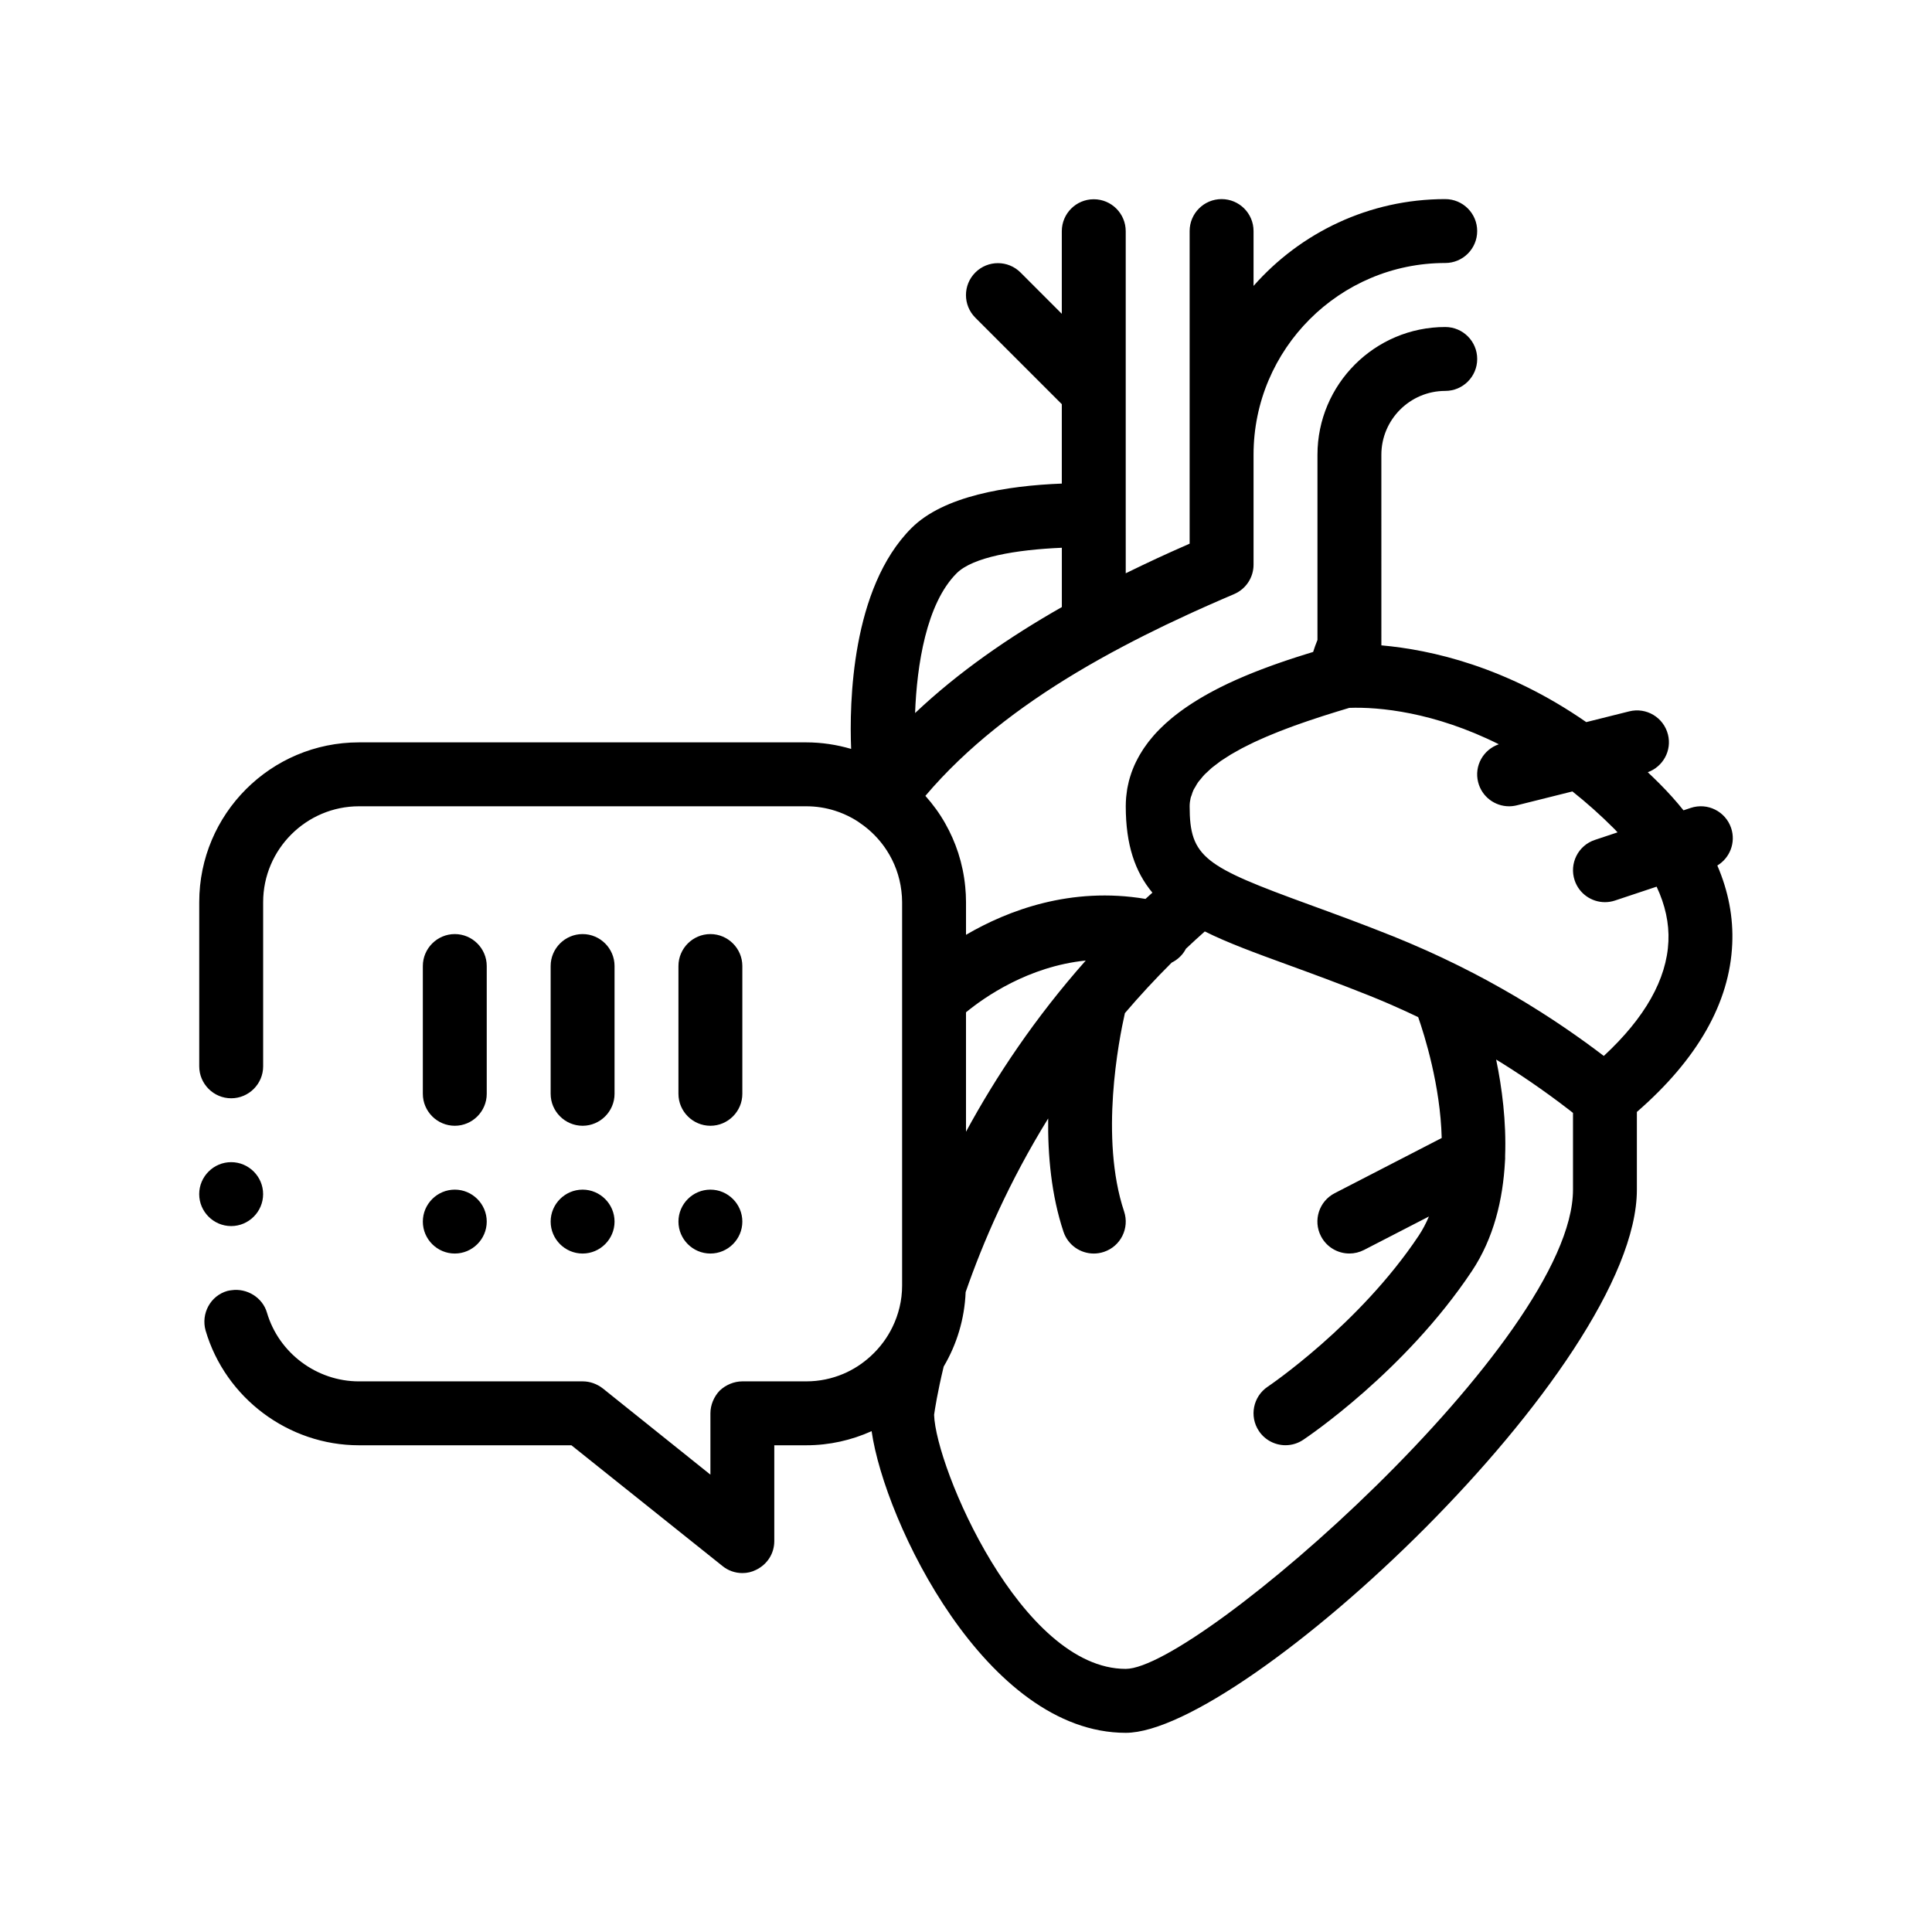
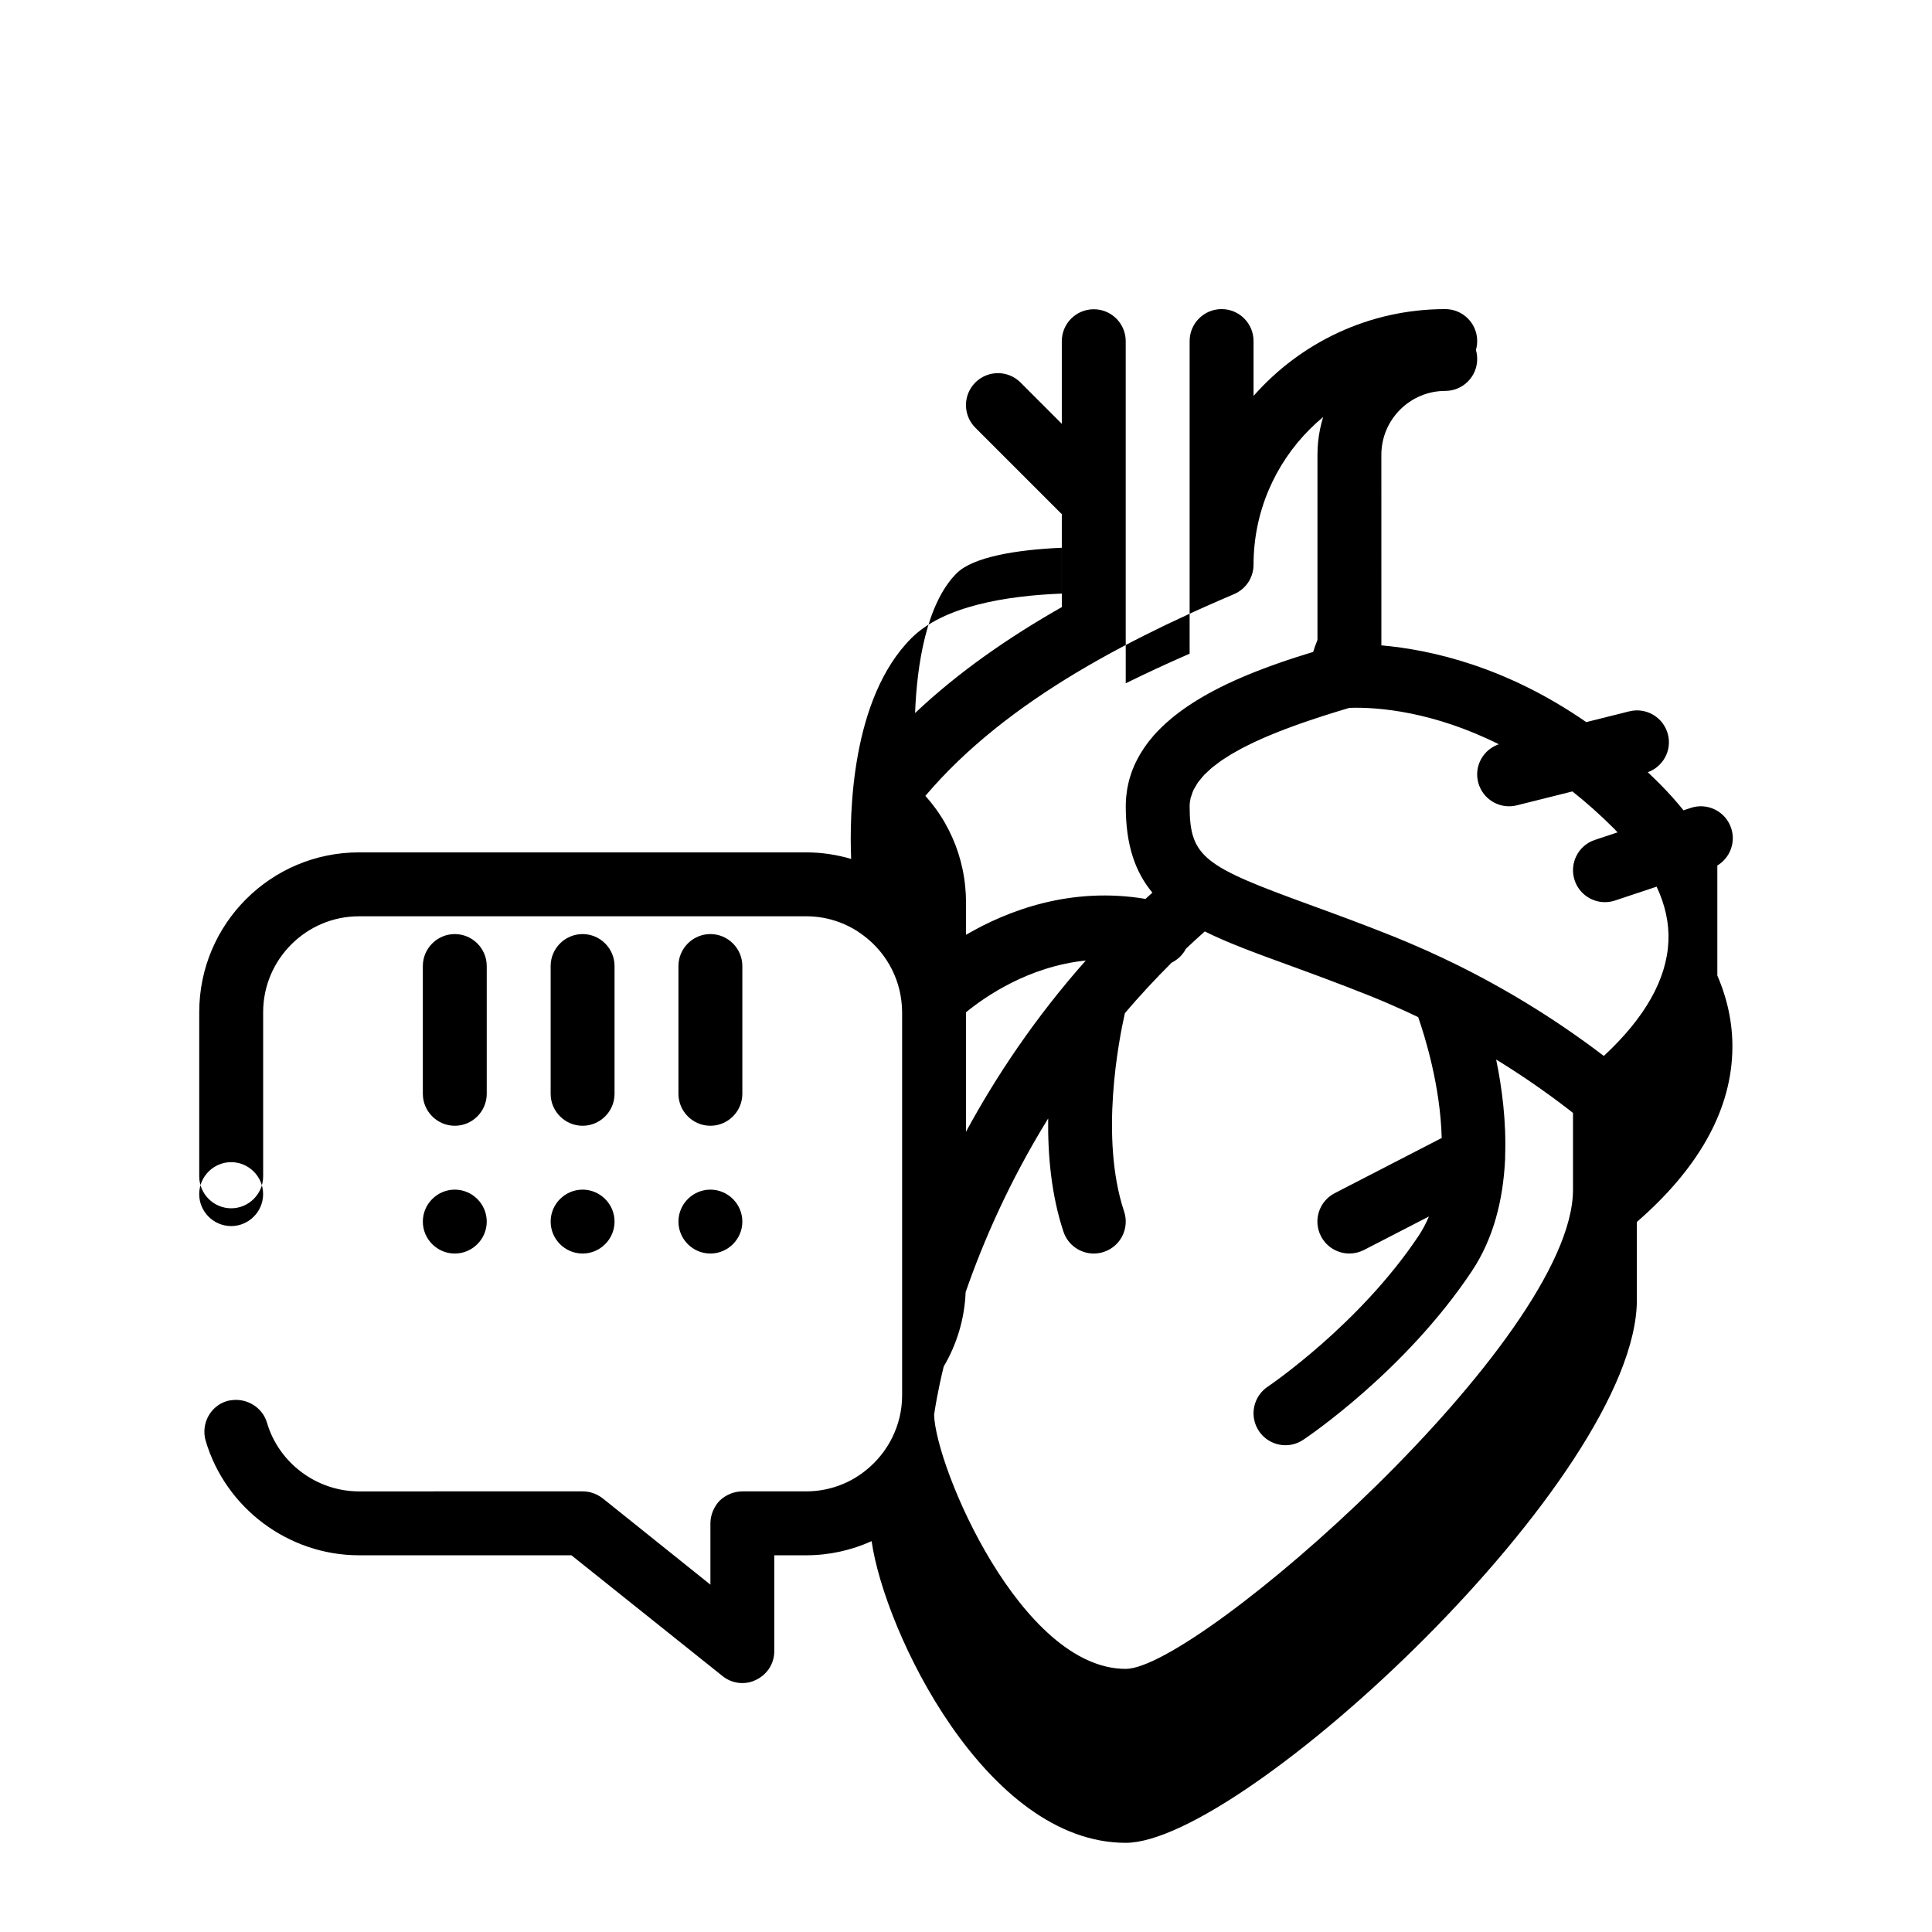
<svg xmlns="http://www.w3.org/2000/svg" fill="#000000" width="800px" height="800px" version="1.1" viewBox="144 144 512 512">
-   <path d="m599.11 373.37c3.32-1.996 4.941-6.086 3.664-9.914-1.48-4.43-6.262-6.828-10.711-5.352l-1.918 0.641c-1.91-2.383-4.016-4.734-6.348-7.07-1.039-1.039-2.082-2.047-3.117-3.027 4.031-1.457 6.41-5.723 5.352-9.969-1.137-4.551-5.734-7.301-10.27-6.16l-11.387 2.848c-21.234-14.723-41.121-19.172-54.297-20.34l-0.004-50.496c0-9.332 7.598-16.934 16.934-16.934 4.676 0 8.465-3.785 8.465-8.465 0-4.68-3.789-8.469-8.465-8.469-18.676 0-33.867 15.191-33.867 33.867v49.066c-0.457 1.125-0.836 2.18-1.145 3.176-0.672 0.207-1.352 0.414-2.039 0.629-0.051 0.016-0.105 0.035-0.16 0.051-0.621 0.191-1.25 0.395-1.883 0.594-0.191 0.059-0.387 0.125-0.586 0.188-0.508 0.168-1.02 0.332-1.531 0.504-0.246 0.082-0.488 0.168-0.734 0.242-0.465 0.156-0.934 0.316-1.402 0.48-0.277 0.098-0.555 0.191-0.836 0.289-0.453 0.16-0.902 0.316-1.359 0.48-0.281 0.102-0.57 0.207-0.855 0.312-0.453 0.168-0.902 0.332-1.359 0.504-0.293 0.105-0.586 0.215-0.875 0.328-0.449 0.172-0.898 0.348-1.344 0.52-0.297 0.117-0.594 0.23-0.891 0.352-0.031 0.012-0.055 0.02-0.082 0.031-0.43 0.172-0.863 0.348-1.289 0.527-0.289 0.117-0.57 0.23-0.852 0.352-0.5 0.211-0.992 0.43-1.492 0.645-0.242 0.105-0.484 0.207-0.727 0.312-0.727 0.324-1.449 0.656-2.172 0.992-0.145 0.07-0.293 0.145-0.441 0.215-0.574 0.273-1.145 0.551-1.715 0.836-0.273 0.137-0.539 0.281-0.812 0.418-0.438 0.227-0.875 0.453-1.305 0.684-0.301 0.16-0.605 0.328-0.902 0.492-0.395 0.215-0.785 0.434-1.18 0.66-0.312 0.176-0.621 0.359-0.926 0.543-0.371 0.223-0.742 0.441-1.109 0.672-0.309 0.188-0.609 0.383-0.918 0.574-0.359 0.23-0.715 0.465-1.066 0.695-0.297 0.203-0.594 0.398-0.887 0.598-0.348 0.242-0.684 0.488-1.027 0.73-0.289 0.207-0.57 0.418-0.855 0.629-0.336 0.25-0.672 0.516-1.004 0.777-0.266 0.211-0.535 0.422-0.797 0.637-0.344 0.281-0.672 0.57-0.996 0.863-0.238 0.207-0.48 0.406-0.707 0.613-0.383 0.348-0.75 0.711-1.117 1.066-0.16 0.156-0.332 0.312-0.488 0.473-0.516 0.52-1.008 1.047-1.484 1.586-0.156 0.176-0.297 0.359-0.449 0.535-0.324 0.379-0.641 0.754-0.941 1.145-0.176 0.23-0.344 0.465-0.516 0.699-0.258 0.348-0.516 0.695-0.75 1.055-0.172 0.25-0.328 0.508-0.492 0.766-0.223 0.348-0.438 0.695-0.645 1.055-0.156 0.266-0.301 0.543-0.449 0.816-0.191 0.359-0.383 0.719-0.555 1.082-0.137 0.277-0.262 0.559-0.395 0.848-0.168 0.371-0.316 0.75-0.465 1.133-0.109 0.293-0.223 0.586-0.324 0.875-0.137 0.395-0.258 0.789-0.379 1.188v0.004c-0.086 0.293-0.176 0.59-0.25 0.883-0.105 0.43-0.203 0.863-0.289 1.293-0.059 0.289-0.121 0.57-0.172 0.855-0.082 0.492-0.141 0.992-0.195 1.5-0.023 0.246-0.066 0.488-0.086 0.734-0.059 0.762-0.102 1.527-0.102 2.316 0 10.281 2.484 17.422 7.059 22.918-0.598 0.555-1.234 1.098-1.828 1.656-19.789-3.316-36.492 3.047-47.566 9.516v-8.691c0-1.371-0.074-2.727-0.207-4.062-0.297-3.09-0.926-6.074-1.848-8.934-0.891-2.754-2.062-5.379-3.465-7.856-1.484-2.621-3.25-5.047-5.246-7.281 10.938-12.906 24.887-23.574 39.902-32.586 4.098-2.457 8.277-4.797 12.496-7.023 3.754-1.984 7.531-3.883 11.316-5.703 1.969-0.945 3.934-1.863 5.906-2.766 0.141-0.066 0.277-0.125 0.414-0.188 0.453-0.211 0.91-0.422 1.367-0.629 2.379-1.078 4.746-2.125 7.098-3.148 0.215-0.09 0.434-0.188 0.648-0.277 0.891-0.383 1.785-0.777 2.672-1.152 3.125-1.336 5.148-4.398 5.148-7.789v-29.152c0-28.012 22.789-50.801 50.801-50.801 4.676 0 8.465-3.789 8.465-8.465 0-4.68-3.789-8.469-8.465-8.469-20.219 0-38.379 8.914-50.801 23.004v-14.535c0-4.68-3.793-8.469-8.469-8.469s-8.469 3.789-8.469 8.469v82.844c-1.637 0.715-3.281 1.445-4.934 2.191-2.559 1.152-5.125 2.348-7.688 3.57-1.441 0.684-2.875 1.375-4.312 2.086v-6.656l-0.004-8.418v-75.578c0-4.68-3.793-8.469-8.469-8.469s-8.469 3.789-8.469 8.469v21.891l-10.941-10.949c-3.309-3.305-8.664-3.305-11.977 0-3.309 3.309-3.309 8.664 0 11.977l22.918 22.918v21.043c-14.66 0.57-31.336 3.281-39.852 11.801-15.941 15.941-16.469 46.473-15.977 58.516-3.777-1.109-7.769-1.734-11.906-1.734h-118.52c-23.371 0-42.336 18.969-42.336 42.336v43.52c0 4.656 3.809 8.465 8.469 8.465 4.656 0 8.469-3.809 8.469-8.465v-43.52c0-13.977 11.426-25.398 25.398-25.398h118.54c2.637 0 5.18 0.406 7.57 1.164 1.621 0.508 3.176 1.184 4.644 1.996 1.055 0.586 2.055 1.258 3.012 1.984 2.09 1.578 3.93 3.461 5.453 5.594 0.211 0.301 0.422 0.605 0.625 0.918 2.062 3.176 3.43 6.828 3.894 10.746 0.121 0.988 0.195 1.984 0.195 2.996v101.61c0 3.961-0.941 7.699-2.574 11.043-0.664 1.359-1.445 2.648-2.332 3.863-1.031 1.41-2.203 2.707-3.492 3.875-2.109 1.918-4.527 3.5-7.188 4.625-3.027 1.281-6.34 1.988-9.812 1.988h-16.934c-2.203 0-4.402 0.926-6.012 2.453-1.527 1.605-2.457 3.809-2.457 6.012v16.258l-28.531-22.863c-1.527-1.184-3.387-1.859-5.332-1.859l-59.266 0.004c-11.262 0-21.254-7.543-24.391-18.207-1.168-4.039-5.332-6.551-9.418-5.949-0.359 0.051-0.727 0.09-1.082 0.191-4.488 1.27-7.027 6.012-5.758 10.504 5.25 17.859 21.93 30.395 40.641 30.395h56.301l40.047 32.008c1.441 1.18 3.305 1.859 5.25 1.859 1.27 0 2.453-0.258 3.637-0.852 2.969-1.441 4.828-4.316 4.828-7.617v-25.398h8.469c6.184 0 12.031-1.359 17.324-3.742 3.465 24.133 30.391 79.945 67.344 79.945 31.086 0 135.46-96.867 135.46-143.94v-20.598c16.082-13.984 24.59-28.949 25.27-44.5 0.32-7.055-1.02-14.004-3.949-20.805zm-201.59-77.449c4.273-4.273 15.672-6.238 27.879-6.758v15.719c-13.98 7.945-27.348 17.164-38.891 28.082 0.469-12.648 2.965-29.004 11.012-37.043zm2.481 116.35c4.883-4.012 16.5-12.16 31.734-13.719-13.473 15.215-23.809 30.742-31.734 45.367zm160.86 47c0 39.848-99.508 127-118.53 127-27.727 0-50.367-53.434-50.785-67.336 0.203-1.461 0.902-5.992 2.539-12.781 3.445-5.828 5.527-12.543 5.82-19.73 4.574-13.195 11.504-29.23 21.871-46.02-0.125 9.754 0.836 20.355 4.055 30.012 1.184 3.547 4.484 5.785 8.031 5.785 0.883 0 1.789-0.141 2.68-0.438 4.438-1.473 6.832-6.266 5.356-10.707-6.492-19.477-1.391-45.484 0.211-52.566 3.844-4.508 7.969-8.977 12.402-13.391 1.594-0.781 2.938-2.047 3.777-3.68 1.621-1.543 3.301-3.062 4.996-4.578 6.137 3.059 13.488 5.738 21.887 8.801 6.332 2.309 13.559 4.949 21.738 8.219 1.641 0.656 3.254 1.328 4.84 2.012 0.469 0.203 0.926 0.414 1.395 0.613 1.109 0.484 2.215 0.973 3.301 1.473 0.527 0.246 1.055 0.492 1.582 0.742 0.609 0.289 1.211 0.57 1.809 0.855 1.699 4.867 5.875 18.156 6.231 32.023l-28.359 14.629c-4.156 2.137-5.789 7.25-3.641 11.395 1.508 2.918 4.465 4.59 7.531 4.59 1.309 0 2.637-0.309 3.875-0.941l17.207-8.871c-0.762 1.785-1.656 3.508-2.731 5.117-15.738 23.609-39.75 39.832-39.992 39.988-3.883 2.606-4.934 7.863-2.332 11.75 1.633 2.438 4.312 3.762 7.047 3.762 1.613 0 3.246-0.465 4.68-1.426 1.098-0.727 27.016-18.172 44.684-44.684 5.844-8.762 8.258-19.016 8.797-29.102v-0.047c0.047-0.438 0.059-0.875 0.039-1.32 0.332-9.168-0.82-18.133-2.379-25.625 0.422 0.258 0.855 0.52 1.27 0.777 0.145 0.09 0.297 0.188 0.449 0.277 3.566 2.238 6.828 4.418 9.754 6.481 0.082 0.051 0.152 0.105 0.227 0.16 0.887 0.625 1.742 1.234 2.562 1.832 0.121 0.09 0.238 0.176 0.359 0.262 0.777 0.57 1.535 1.129 2.258 1.668 0.102 0.074 0.203 0.152 0.297 0.227 0.75 0.562 1.465 1.109 2.152 1.637 0.047 0.035 0.09 0.07 0.137 0.105 0.316 0.246 0.598 0.473 0.902 0.715zm8.16-35.438c-0.059-0.047-0.133-0.098-0.191-0.145-3.055-2.332-6.445-4.793-10.168-7.324-0.203-0.141-0.402-0.277-0.609-0.414-1.793-1.219-3.672-2.449-5.617-3.688-0.242-0.156-0.492-0.309-0.742-0.465-2.012-1.27-4.086-2.543-6.254-3.82-0.07-0.039-0.152-0.086-0.227-0.133-2.144-1.258-4.379-2.519-6.672-3.773-0.207-0.117-0.402-0.227-0.609-0.336-2.242-1.215-4.57-2.418-6.953-3.606-0.406-0.203-0.805-0.402-1.211-0.598-2.367-1.168-4.801-2.316-7.305-3.445-0.387-0.176-0.781-0.348-1.176-0.52-2.625-1.168-5.305-2.316-8.074-3.426-8.375-3.352-15.758-6.039-22.227-8.402-27.734-10.113-31.719-12.461-31.719-26.066 0-0.75 0.098-1.484 0.262-2.207 0.059-0.25 0.18-0.492 0.262-0.746 0.152-0.465 0.281-0.926 0.5-1.379 0.141-0.293 0.344-0.57 0.504-0.855 0.23-0.398 0.434-0.797 0.711-1.184 0.215-0.301 0.488-0.594 0.734-0.887 0.293-0.363 0.57-0.727 0.902-1.074 0.293-0.309 0.637-0.598 0.957-0.898 0.352-0.328 0.684-0.66 1.066-0.984 0.363-0.301 0.777-0.598 1.168-0.898 0.398-0.301 0.777-0.609 1.199-0.906 0.43-0.297 0.898-0.59 1.355-0.875 0.441-0.289 0.867-0.57 1.328-0.848 0.484-0.293 1.008-0.574 1.516-0.855 0.48-0.266 0.938-0.535 1.43-0.797 0.535-0.281 1.098-0.555 1.656-0.832 0.508-0.25 1.008-0.508 1.531-0.754 0.574-0.273 1.176-0.527 1.762-0.797 0.539-0.238 1.066-0.484 1.621-0.715 0.609-0.262 1.238-0.516 1.863-0.766 0.559-0.23 1.113-0.457 1.676-0.68 0.629-0.246 1.273-0.488 1.918-0.73 0.59-0.223 1.168-0.441 1.758-0.656 0.637-0.23 1.281-0.453 1.926-0.68 0.613-0.215 1.23-0.434 1.848-0.641 0.625-0.211 1.254-0.422 1.891-0.629 0.648-0.211 1.293-0.43 1.945-0.641 0.59-0.191 1.18-0.371 1.773-0.559 0.699-0.215 1.402-0.438 2.098-0.656 0.523-0.16 1.047-0.316 1.566-0.473 0.527-0.156 1.059-0.324 1.582-0.48h0.02c7.75-0.281 22.43 1.059 39.605 9.645-4.121 1.41-6.566 5.723-5.488 10.02 0.961 3.856 4.414 6.418 8.203 6.418 0.68 0 1.375-0.086 2.066-0.258l14.723-3.68c3.68 2.922 7.391 6.207 11.105 9.926 0.309 0.309 0.559 0.609 0.855 0.918l-6.012 2.004c-4.438 1.473-6.836 6.266-5.356 10.711 1.184 3.547 4.488 5.785 8.031 5.785 0.887 0 1.789-0.141 2.68-0.438l11.012-3.668c2.277 4.852 3.336 9.688 3.125 14.473-0.438 10.047-6.188 20.25-17.125 30.387zm-372.23 36.621c0-4.656 3.809-8.469 8.469-8.469 4.656 0 8.469 3.812 8.469 8.469s-3.812 8.469-8.469 8.469c-4.66-0.004-8.469-3.812-8.469-8.469zm93.137-26.586v-33.863c0-4.656 3.809-8.465 8.469-8.465 4.656 0 8.465 3.809 8.465 8.465v33.871c0 4.656-3.812 8.465-8.465 8.465-4.664-0.004-8.469-3.816-8.469-8.473zm33.867 33.867c0-4.656 3.809-8.469 8.465-8.469s8.469 3.812 8.469 8.469-3.812 8.465-8.469 8.465c-4.656 0.004-8.465-3.809-8.465-8.465zm0-33.867v-33.863c0-4.656 3.809-8.465 8.465-8.465s8.469 3.809 8.469 8.465v33.871c0 4.656-3.812 8.465-8.469 8.465-4.656-0.004-8.465-3.816-8.465-8.473zm-67.738 33.867c0-4.656 3.809-8.469 8.469-8.469 4.656 0 8.465 3.812 8.465 8.469s-3.809 8.465-8.465 8.465c-4.66 0.004-8.469-3.809-8.469-8.465zm0-33.867v-33.863c0-4.656 3.809-8.465 8.469-8.465 4.656 0 8.465 3.809 8.465 8.465v33.871c0 4.656-3.809 8.465-8.465 8.465-4.66-0.004-8.469-3.816-8.469-8.473zm33.871 33.867c0-4.656 3.809-8.469 8.469-8.469 4.656 0 8.465 3.812 8.465 8.469s-3.812 8.465-8.465 8.465c-4.664 0.004-8.469-3.809-8.469-8.465z" />
+   <path d="m599.11 373.37c3.32-1.996 4.941-6.086 3.664-9.914-1.48-4.43-6.262-6.828-10.711-5.352l-1.918 0.641c-1.91-2.383-4.016-4.734-6.348-7.07-1.039-1.039-2.082-2.047-3.117-3.027 4.031-1.457 6.41-5.723 5.352-9.969-1.137-4.551-5.734-7.301-10.27-6.16l-11.387 2.848c-21.234-14.723-41.121-19.172-54.297-20.34l-0.004-50.496c0-9.332 7.598-16.934 16.934-16.934 4.676 0 8.465-3.785 8.465-8.465 0-4.68-3.789-8.469-8.465-8.469-18.676 0-33.867 15.191-33.867 33.867v49.066c-0.457 1.125-0.836 2.18-1.145 3.176-0.672 0.207-1.352 0.414-2.039 0.629-0.051 0.016-0.105 0.035-0.16 0.051-0.621 0.191-1.25 0.395-1.883 0.594-0.191 0.059-0.387 0.125-0.586 0.188-0.508 0.168-1.02 0.332-1.531 0.504-0.246 0.082-0.488 0.168-0.734 0.242-0.465 0.156-0.934 0.316-1.402 0.48-0.277 0.098-0.555 0.191-0.836 0.289-0.453 0.16-0.902 0.316-1.359 0.48-0.281 0.102-0.57 0.207-0.855 0.312-0.453 0.168-0.902 0.332-1.359 0.504-0.293 0.105-0.586 0.215-0.875 0.328-0.449 0.172-0.898 0.348-1.344 0.52-0.297 0.117-0.594 0.23-0.891 0.352-0.031 0.012-0.055 0.02-0.082 0.031-0.43 0.172-0.863 0.348-1.289 0.527-0.289 0.117-0.57 0.23-0.852 0.352-0.5 0.211-0.992 0.43-1.492 0.645-0.242 0.105-0.484 0.207-0.727 0.312-0.727 0.324-1.449 0.656-2.172 0.992-0.145 0.07-0.293 0.145-0.441 0.215-0.574 0.273-1.145 0.551-1.715 0.836-0.273 0.137-0.539 0.281-0.812 0.418-0.438 0.227-0.875 0.453-1.305 0.684-0.301 0.16-0.605 0.328-0.902 0.492-0.395 0.215-0.785 0.434-1.18 0.66-0.312 0.176-0.621 0.359-0.926 0.543-0.371 0.223-0.742 0.441-1.109 0.672-0.309 0.188-0.609 0.383-0.918 0.574-0.359 0.23-0.715 0.465-1.066 0.695-0.297 0.203-0.594 0.398-0.887 0.598-0.348 0.242-0.684 0.488-1.027 0.73-0.289 0.207-0.57 0.418-0.855 0.629-0.336 0.25-0.672 0.516-1.004 0.777-0.266 0.211-0.535 0.422-0.797 0.637-0.344 0.281-0.672 0.57-0.996 0.863-0.238 0.207-0.48 0.406-0.707 0.613-0.383 0.348-0.75 0.711-1.117 1.066-0.16 0.156-0.332 0.312-0.488 0.473-0.516 0.52-1.008 1.047-1.484 1.586-0.156 0.176-0.297 0.359-0.449 0.535-0.324 0.379-0.641 0.754-0.941 1.145-0.176 0.23-0.344 0.465-0.516 0.699-0.258 0.348-0.516 0.695-0.75 1.055-0.172 0.25-0.328 0.508-0.492 0.766-0.223 0.348-0.438 0.695-0.645 1.055-0.156 0.266-0.301 0.543-0.449 0.816-0.191 0.359-0.383 0.719-0.555 1.082-0.137 0.277-0.262 0.559-0.395 0.848-0.168 0.371-0.316 0.75-0.465 1.133-0.109 0.293-0.223 0.586-0.324 0.875-0.137 0.395-0.258 0.789-0.379 1.188v0.004c-0.086 0.293-0.176 0.59-0.25 0.883-0.105 0.43-0.203 0.863-0.289 1.293-0.059 0.289-0.121 0.57-0.172 0.855-0.082 0.492-0.141 0.992-0.195 1.5-0.023 0.246-0.066 0.488-0.086 0.734-0.059 0.762-0.102 1.527-0.102 2.316 0 10.281 2.484 17.422 7.059 22.918-0.598 0.555-1.234 1.098-1.828 1.656-19.789-3.316-36.492 3.047-47.566 9.516v-8.691c0-1.371-0.074-2.727-0.207-4.062-0.297-3.09-0.926-6.074-1.848-8.934-0.891-2.754-2.062-5.379-3.465-7.856-1.484-2.621-3.25-5.047-5.246-7.281 10.938-12.906 24.887-23.574 39.902-32.586 4.098-2.457 8.277-4.797 12.496-7.023 3.754-1.984 7.531-3.883 11.316-5.703 1.969-0.945 3.934-1.863 5.906-2.766 0.141-0.066 0.277-0.125 0.414-0.188 0.453-0.211 0.91-0.422 1.367-0.629 2.379-1.078 4.746-2.125 7.098-3.148 0.215-0.09 0.434-0.188 0.648-0.277 0.891-0.383 1.785-0.777 2.672-1.152 3.125-1.336 5.148-4.398 5.148-7.789c0-28.012 22.789-50.801 50.801-50.801 4.676 0 8.465-3.789 8.465-8.465 0-4.68-3.789-8.469-8.465-8.469-20.219 0-38.379 8.914-50.801 23.004v-14.535c0-4.68-3.793-8.469-8.469-8.469s-8.469 3.789-8.469 8.469v82.844c-1.637 0.715-3.281 1.445-4.934 2.191-2.559 1.152-5.125 2.348-7.688 3.57-1.441 0.684-2.875 1.375-4.312 2.086v-6.656l-0.004-8.418v-75.578c0-4.68-3.793-8.469-8.469-8.469s-8.469 3.789-8.469 8.469v21.891l-10.941-10.949c-3.309-3.305-8.664-3.305-11.977 0-3.309 3.309-3.309 8.664 0 11.977l22.918 22.918v21.043c-14.66 0.57-31.336 3.281-39.852 11.801-15.941 15.941-16.469 46.473-15.977 58.516-3.777-1.109-7.769-1.734-11.906-1.734h-118.52c-23.371 0-42.336 18.969-42.336 42.336v43.52c0 4.656 3.809 8.465 8.469 8.465 4.656 0 8.469-3.809 8.469-8.465v-43.52c0-13.977 11.426-25.398 25.398-25.398h118.54c2.637 0 5.18 0.406 7.57 1.164 1.621 0.508 3.176 1.184 4.644 1.996 1.055 0.586 2.055 1.258 3.012 1.984 2.09 1.578 3.93 3.461 5.453 5.594 0.211 0.301 0.422 0.605 0.625 0.918 2.062 3.176 3.43 6.828 3.894 10.746 0.121 0.988 0.195 1.984 0.195 2.996v101.61c0 3.961-0.941 7.699-2.574 11.043-0.664 1.359-1.445 2.648-2.332 3.863-1.031 1.41-2.203 2.707-3.492 3.875-2.109 1.918-4.527 3.5-7.188 4.625-3.027 1.281-6.34 1.988-9.812 1.988h-16.934c-2.203 0-4.402 0.926-6.012 2.453-1.527 1.605-2.457 3.809-2.457 6.012v16.258l-28.531-22.863c-1.527-1.184-3.387-1.859-5.332-1.859l-59.266 0.004c-11.262 0-21.254-7.543-24.391-18.207-1.168-4.039-5.332-6.551-9.418-5.949-0.359 0.051-0.727 0.09-1.082 0.191-4.488 1.27-7.027 6.012-5.758 10.504 5.25 17.859 21.93 30.395 40.641 30.395h56.301l40.047 32.008c1.441 1.18 3.305 1.859 5.25 1.859 1.27 0 2.453-0.258 3.637-0.852 2.969-1.441 4.828-4.316 4.828-7.617v-25.398h8.469c6.184 0 12.031-1.359 17.324-3.742 3.465 24.133 30.391 79.945 67.344 79.945 31.086 0 135.46-96.867 135.46-143.94v-20.598c16.082-13.984 24.59-28.949 25.27-44.5 0.32-7.055-1.02-14.004-3.949-20.805zm-201.59-77.449c4.273-4.273 15.672-6.238 27.879-6.758v15.719c-13.98 7.945-27.348 17.164-38.891 28.082 0.469-12.648 2.965-29.004 11.012-37.043zm2.481 116.35c4.883-4.012 16.5-12.16 31.734-13.719-13.473 15.215-23.809 30.742-31.734 45.367zm160.86 47c0 39.848-99.508 127-118.53 127-27.727 0-50.367-53.434-50.785-67.336 0.203-1.461 0.902-5.992 2.539-12.781 3.445-5.828 5.527-12.543 5.82-19.73 4.574-13.195 11.504-29.23 21.871-46.02-0.125 9.754 0.836 20.355 4.055 30.012 1.184 3.547 4.484 5.785 8.031 5.785 0.883 0 1.789-0.141 2.68-0.438 4.438-1.473 6.832-6.266 5.356-10.707-6.492-19.477-1.391-45.484 0.211-52.566 3.844-4.508 7.969-8.977 12.402-13.391 1.594-0.781 2.938-2.047 3.777-3.68 1.621-1.543 3.301-3.062 4.996-4.578 6.137 3.059 13.488 5.738 21.887 8.801 6.332 2.309 13.559 4.949 21.738 8.219 1.641 0.656 3.254 1.328 4.84 2.012 0.469 0.203 0.926 0.414 1.395 0.613 1.109 0.484 2.215 0.973 3.301 1.473 0.527 0.246 1.055 0.492 1.582 0.742 0.609 0.289 1.211 0.57 1.809 0.855 1.699 4.867 5.875 18.156 6.231 32.023l-28.359 14.629c-4.156 2.137-5.789 7.25-3.641 11.395 1.508 2.918 4.465 4.59 7.531 4.59 1.309 0 2.637-0.309 3.875-0.941l17.207-8.871c-0.762 1.785-1.656 3.508-2.731 5.117-15.738 23.609-39.75 39.832-39.992 39.988-3.883 2.606-4.934 7.863-2.332 11.75 1.633 2.438 4.312 3.762 7.047 3.762 1.613 0 3.246-0.465 4.68-1.426 1.098-0.727 27.016-18.172 44.684-44.684 5.844-8.762 8.258-19.016 8.797-29.102v-0.047c0.047-0.438 0.059-0.875 0.039-1.32 0.332-9.168-0.82-18.133-2.379-25.625 0.422 0.258 0.855 0.52 1.27 0.777 0.145 0.09 0.297 0.188 0.449 0.277 3.566 2.238 6.828 4.418 9.754 6.481 0.082 0.051 0.152 0.105 0.227 0.16 0.887 0.625 1.742 1.234 2.562 1.832 0.121 0.09 0.238 0.176 0.359 0.262 0.777 0.57 1.535 1.129 2.258 1.668 0.102 0.074 0.203 0.152 0.297 0.227 0.75 0.562 1.465 1.109 2.152 1.637 0.047 0.035 0.09 0.07 0.137 0.105 0.316 0.246 0.598 0.473 0.902 0.715zm8.16-35.438c-0.059-0.047-0.133-0.098-0.191-0.145-3.055-2.332-6.445-4.793-10.168-7.324-0.203-0.141-0.402-0.277-0.609-0.414-1.793-1.219-3.672-2.449-5.617-3.688-0.242-0.156-0.492-0.309-0.742-0.465-2.012-1.27-4.086-2.543-6.254-3.82-0.07-0.039-0.152-0.086-0.227-0.133-2.144-1.258-4.379-2.519-6.672-3.773-0.207-0.117-0.402-0.227-0.609-0.336-2.242-1.215-4.57-2.418-6.953-3.606-0.406-0.203-0.805-0.402-1.211-0.598-2.367-1.168-4.801-2.316-7.305-3.445-0.387-0.176-0.781-0.348-1.176-0.52-2.625-1.168-5.305-2.316-8.074-3.426-8.375-3.352-15.758-6.039-22.227-8.402-27.734-10.113-31.719-12.461-31.719-26.066 0-0.75 0.098-1.484 0.262-2.207 0.059-0.25 0.18-0.492 0.262-0.746 0.152-0.465 0.281-0.926 0.5-1.379 0.141-0.293 0.344-0.57 0.504-0.855 0.23-0.398 0.434-0.797 0.711-1.184 0.215-0.301 0.488-0.594 0.734-0.887 0.293-0.363 0.57-0.727 0.902-1.074 0.293-0.309 0.637-0.598 0.957-0.898 0.352-0.328 0.684-0.66 1.066-0.984 0.363-0.301 0.777-0.598 1.168-0.898 0.398-0.301 0.777-0.609 1.199-0.906 0.43-0.297 0.898-0.59 1.355-0.875 0.441-0.289 0.867-0.57 1.328-0.848 0.484-0.293 1.008-0.574 1.516-0.855 0.48-0.266 0.938-0.535 1.43-0.797 0.535-0.281 1.098-0.555 1.656-0.832 0.508-0.25 1.008-0.508 1.531-0.754 0.574-0.273 1.176-0.527 1.762-0.797 0.539-0.238 1.066-0.484 1.621-0.715 0.609-0.262 1.238-0.516 1.863-0.766 0.559-0.23 1.113-0.457 1.676-0.68 0.629-0.246 1.273-0.488 1.918-0.73 0.59-0.223 1.168-0.441 1.758-0.656 0.637-0.23 1.281-0.453 1.926-0.68 0.613-0.215 1.23-0.434 1.848-0.641 0.625-0.211 1.254-0.422 1.891-0.629 0.648-0.211 1.293-0.43 1.945-0.641 0.59-0.191 1.18-0.371 1.773-0.559 0.699-0.215 1.402-0.438 2.098-0.656 0.523-0.16 1.047-0.316 1.566-0.473 0.527-0.156 1.059-0.324 1.582-0.48h0.02c7.75-0.281 22.43 1.059 39.605 9.645-4.121 1.41-6.566 5.723-5.488 10.02 0.961 3.856 4.414 6.418 8.203 6.418 0.68 0 1.375-0.086 2.066-0.258l14.723-3.68c3.68 2.922 7.391 6.207 11.105 9.926 0.309 0.309 0.559 0.609 0.855 0.918l-6.012 2.004c-4.438 1.473-6.836 6.266-5.356 10.711 1.184 3.547 4.488 5.785 8.031 5.785 0.887 0 1.789-0.141 2.68-0.438l11.012-3.668c2.277 4.852 3.336 9.688 3.125 14.473-0.438 10.047-6.188 20.25-17.125 30.387zm-372.23 36.621c0-4.656 3.809-8.469 8.469-8.469 4.656 0 8.469 3.812 8.469 8.469s-3.812 8.469-8.469 8.469c-4.66-0.004-8.469-3.812-8.469-8.469zm93.137-26.586v-33.863c0-4.656 3.809-8.465 8.469-8.465 4.656 0 8.465 3.809 8.465 8.465v33.871c0 4.656-3.812 8.465-8.465 8.465-4.664-0.004-8.469-3.816-8.469-8.473zm33.867 33.867c0-4.656 3.809-8.469 8.465-8.469s8.469 3.812 8.469 8.469-3.812 8.465-8.469 8.465c-4.656 0.004-8.465-3.809-8.465-8.465zm0-33.867v-33.863c0-4.656 3.809-8.465 8.465-8.465s8.469 3.809 8.469 8.465v33.871c0 4.656-3.812 8.465-8.469 8.465-4.656-0.004-8.465-3.816-8.465-8.473zm-67.738 33.867c0-4.656 3.809-8.469 8.469-8.469 4.656 0 8.465 3.812 8.465 8.469s-3.809 8.465-8.465 8.465c-4.66 0.004-8.469-3.809-8.469-8.465zm0-33.867v-33.863c0-4.656 3.809-8.465 8.469-8.465 4.656 0 8.465 3.809 8.465 8.465v33.871c0 4.656-3.809 8.465-8.465 8.465-4.66-0.004-8.469-3.816-8.469-8.473zm33.871 33.867c0-4.656 3.809-8.469 8.469-8.469 4.656 0 8.465 3.812 8.465 8.469s-3.812 8.465-8.465 8.465c-4.664 0.004-8.469-3.809-8.469-8.465z" />
</svg>